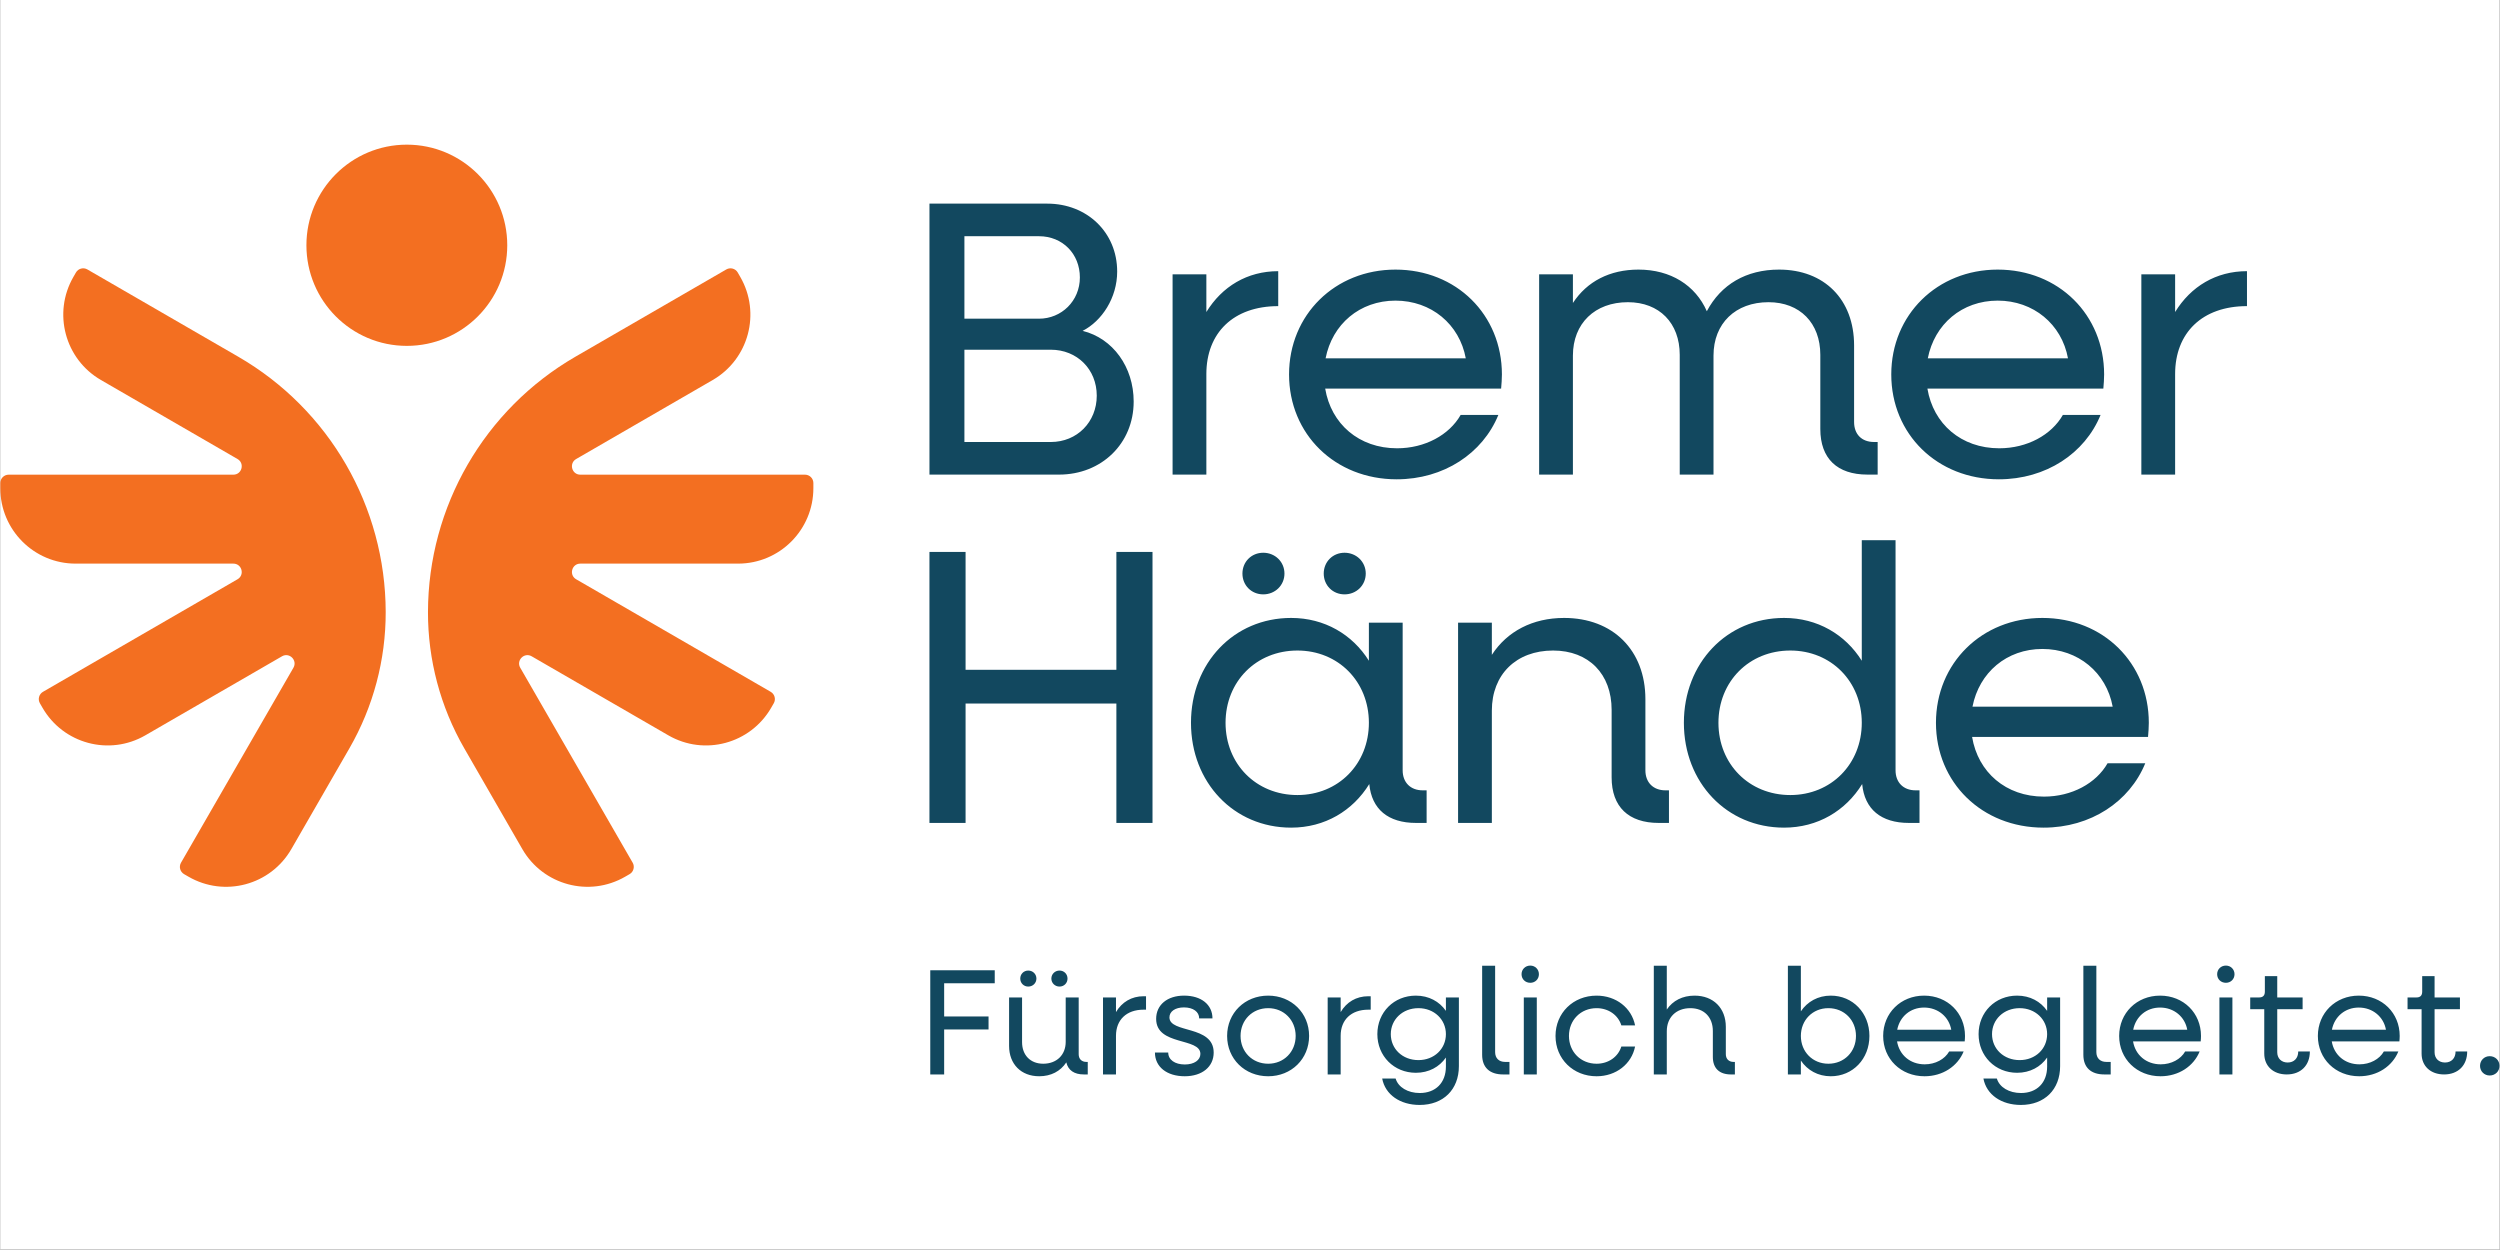
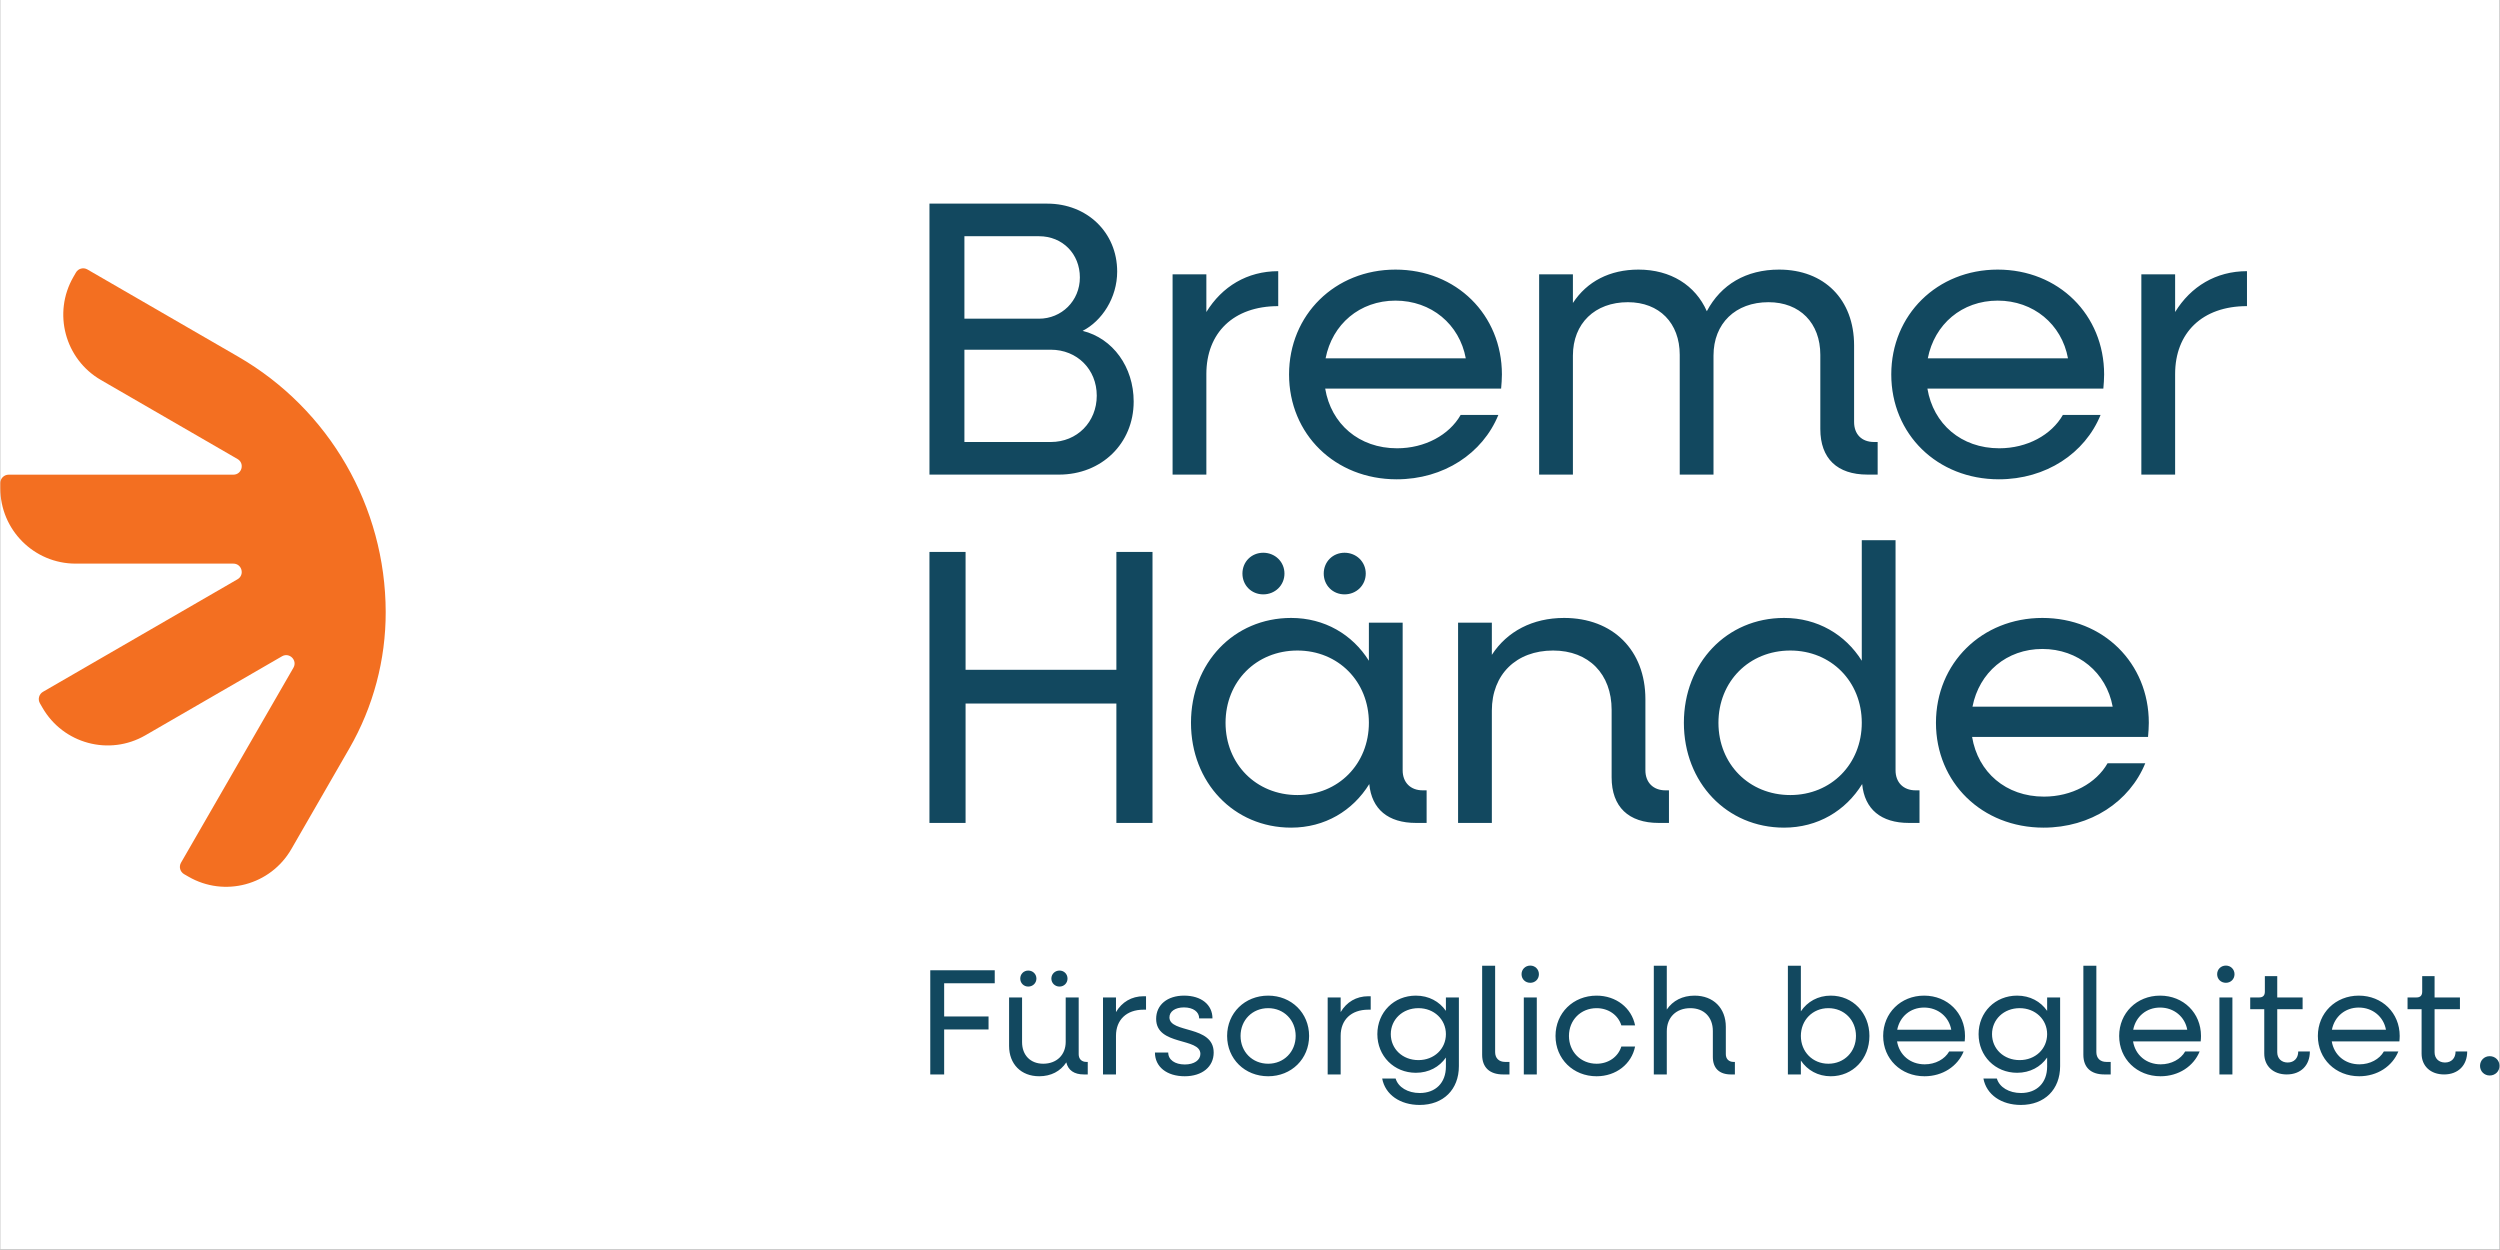
<svg xmlns="http://www.w3.org/2000/svg" width="132" height="66" viewBox="0 0 4167 2084" version="1.1" xml:space="preserve" style="fill-rule:evenodd;clip-rule:evenodd;stroke-linejoin:round;stroke-miterlimit:2;">
  <rect x="0" y="0" width="4167" height="2084" fill="#808080" stroke="none" />
  <rect x="0" y="-0" width="4166.67" height="2083.33" style="fill:#fff;" />
  <g>
    <path d="M4150.31,1793.08c9.315,0 16.361,-7.051 16.361,-16.11c-0,-9.065 -7.046,-16.112 -16.361,-16.112c-9.06,0 -16.112,7.047 -16.112,16.112c0,9.059 7.052,16.11 16.112,16.11Zm-76.018,-1.762c23.408,-0 38.512,-15.105 38.512,-38.266l-19.382,-0c0,11.327 -7.051,18.379 -17.623,18.379c-10.321,-0 -17.368,-6.796 -17.368,-17.118l0,-71.745l42.288,0l0,-19.637l-42.288,0l0,-35.491l-20.642,-0l-0,25.926c-0,6.295 -3.271,9.565 -9.315,9.565l-15.105,0l-0,19.637l23.413,0l-0,74.009c-0,20.893 15.103,34.741 37.51,34.741Zm-142.229,-111.52c23.408,0 41.532,15.611 45.308,37.005l-90.12,-0c4.282,-21.9 21.901,-37.005 44.812,-37.005Zm0.752,114.539c30.208,0 55.133,-16.616 65.199,-41.285l-24.164,-0c-7.301,12.84 -22.911,21.399 -40.78,21.399c-24.169,0 -42.294,-15.61 -46.07,-38.262l112.777,0c0.251,-2.77 0.505,-6.044 0.505,-9.064c0,-38.262 -29.201,-67.213 -68.219,-67.213c-38.767,-0 -68.22,28.951 -68.22,67.213c0,38.261 29.453,67.212 68.972,67.212Zm-120.835,-3.019c23.413,-0 38.517,-15.105 38.517,-38.266l-19.381,-0c0,11.327 -7.052,18.379 -17.623,18.379c-10.322,-0 -17.369,-6.796 -17.369,-17.118l0,-71.745l42.289,0l0,-19.637l-42.289,0l0,-35.491l-20.642,-0l-0,25.926c-0,6.295 -3.276,9.565 -9.316,9.565l-15.104,0l-0,19.637l23.413,0l-0,74.009c-0,20.893 15.104,34.741 37.505,34.741Zm-112.267,-0l21.651,-0l0,-128.387l-21.651,0l0,128.387Zm10.824,-152.805c8.057,-0 14.347,-6.04 14.347,-14.349c0,-8.053 -6.29,-14.348 -14.347,-14.348c-8.309,0 -14.599,6.295 -14.599,14.348c-0,8.309 6.29,14.349 14.599,14.349Zm-109.752,41.285c23.412,0 41.537,15.611 45.313,37.005l-90.121,-0c4.278,-21.9 21.901,-37.005 44.808,-37.005Zm0.755,114.539c30.21,0 55.129,-16.616 65.196,-41.285l-24.164,-0c-7.302,12.84 -22.907,21.399 -40.78,21.399c-24.17,0 -42.294,-15.61 -46.07,-38.262l112.776,0c0.256,-2.77 0.507,-6.044 0.507,-9.064c-0,-38.262 -29.203,-67.213 -68.22,-67.213c-38.768,-0 -68.22,28.951 -68.22,67.213c0,38.261 29.452,67.212 68.975,67.212Zm-93.645,-3.019l10.573,-0l-0,-20.894l-7.298,-0c-10.321,-0 -16.616,-6.295 -16.616,-16.365l-0,-143.992l-21.651,-0l0,148.523c0,20.894 12.336,32.728 34.992,32.728Zm-141.222,-23.914c-26.428,0 -46.065,-18.63 -46.065,-43.299c0,-24.42 19.637,-43.3 46.065,-43.3c26.182,-0 45.818,18.88 45.818,43.3c0,24.669 -19.636,43.299 -45.818,43.299Zm-4.277,21.145c21.649,-0 39.268,-9.821 50.095,-25.427l0,15.105c0,26.933 -17.117,44.051 -43.549,44.051c-19.888,0 -35.999,-9.565 -40.28,-24.164l-22.402,0c5.033,26.933 29.954,44.05 62.426,44.05c39.523,0 65.455,-25.675 65.455,-64.694l-0,-114.539l-21.65,0l0,22.406c-10.827,-15.609 -28.446,-25.425 -50.095,-25.425c-36.504,-0 -64.194,27.689 -64.194,64.193c0,36.499 27.69,64.444 64.194,64.444Zm-155.065,-108.751c23.413,0 41.537,15.611 45.313,37.005l-90.12,-0c4.277,-21.9 21.9,-37.005 44.807,-37.005Zm0.756,114.539c30.208,0 55.129,-16.616 65.195,-41.285l-24.164,-0c-7.301,12.84 -22.907,21.399 -40.78,21.399c-24.169,0 -42.293,-15.61 -46.07,-38.262l112.777,0c0.255,-2.77 0.505,-6.044 0.505,-9.064c0,-38.262 -29.201,-67.213 -68.219,-67.213c-38.767,-0 -68.22,28.951 -68.22,67.213c0,38.261 29.453,67.212 68.976,67.212Zm-160.353,-20.893c-26.182,0 -45.819,-19.887 -45.819,-46.319c0,-26.433 19.637,-46.32 45.819,-46.32c26.433,-0 46.064,19.887 46.064,46.32c0,26.432 -19.631,46.319 -46.064,46.319Zm-67.464,17.874l21.645,-0l0,-23.163c10.827,16.112 28.446,26.182 49.846,26.182c36.754,0 64.443,-28.951 64.443,-67.212c0,-38.262 -27.689,-67.213 -64.443,-67.213c-21.4,-0 -39.019,10.07 -49.846,26.182l0,-76.027l-21.645,-0l0,181.251Zm-223.535,-0l21.645,-0l0,-71.996c0,-23.162 15.61,-38.517 39.273,-38.517c22.907,-0 37.51,15.104 37.51,38.011l0,43.299c0,18.881 10.823,29.203 30.205,29.203l6.545,-0l-0,-20.894l-2.264,-0c-7.802,-0 -12.841,-5.038 -12.841,-12.84l0,-45.564c0,-31.465 -20.893,-52.108 -52.108,-52.108c-20.138,-0 -36.249,8.308 -46.32,23.157l0,-73.002l-21.645,-0l0,181.251Zm-95.404,3.019c32.472,0 58.4,-20.392 64.189,-49.589l-22.907,-0c-5.284,17.117 -21.394,28.696 -41.282,28.696c-26.432,0 -46.069,-19.887 -46.069,-46.319c-0,-26.433 19.637,-46.32 46.069,-46.32c19.888,-0 35.998,11.579 41.282,28.696l22.907,0c-5.789,-29.197 -31.717,-49.589 -64.189,-49.589c-39.022,-0 -68.475,28.951 -68.475,67.213c-0,38.261 29.453,67.212 68.475,67.212Zm-121.335,-3.019l21.65,-0l0,-128.387l-21.65,0l-0,128.387Zm10.828,-152.805c8.052,-0 14.347,-6.04 14.347,-14.349c-0,-8.053 -6.295,-14.348 -14.347,-14.348c-8.31,0 -14.604,6.295 -14.604,14.348c-0,8.309 6.294,14.349 14.604,14.349Zm-45.309,152.805l10.571,-0l0,-20.894l-7.297,-0c-10.32,-0 -16.616,-6.295 -16.616,-16.365l-0,-143.992l-21.65,-0l0,148.523c0,20.894 12.336,32.728 34.992,32.728Zm-141.223,-23.914c-26.428,0 -46.064,-18.63 -46.064,-43.299c0,-24.42 19.636,-43.3 46.064,-43.3c26.182,-0 45.819,18.88 45.819,43.3c0,24.669 -19.637,43.299 -45.819,43.299Zm-4.276,21.145c21.649,-0 39.268,-9.821 50.095,-25.427l0,15.105c0,26.933 -17.117,44.051 -43.55,44.051c-19.887,0 -35.998,-9.565 -40.279,-24.164l-22.402,0c5.033,26.933 29.954,44.05 62.43,44.05c39.519,0 65.451,-25.675 65.451,-64.694l-0,-114.539l-21.65,0l0,22.406c-10.827,-15.609 -28.446,-25.425 -50.095,-25.425c-36.504,-0 -64.194,27.689 -64.194,64.193c0,36.499 27.69,64.444 64.194,64.444Zm-147.012,2.769l21.65,-0l-0,-64.444c-0,-26.432 17.367,-43.55 46.064,-43.55l4.031,-0l0,-22.405l-4.031,-0c-20.138,-0 -36.248,9.815 -46.064,26.432l-0,-24.42l-21.65,0l0,128.387Zm-99.18,-17.874c-26.432,0 -46.069,-19.887 -46.069,-46.319c-0,-26.433 19.637,-46.32 46.069,-46.32c26.182,-0 45.814,19.887 45.814,46.32c-0,26.432 -19.632,46.319 -45.814,46.319Zm0,20.893c38.767,0 68.22,-28.951 68.22,-67.212c-0,-38.262 -29.453,-67.213 -68.22,-67.213c-39.018,-0 -68.471,28.951 -68.471,67.213c0,38.261 29.453,67.212 68.471,67.212Zm-139.209,0c29.201,0 48.333,-15.86 48.333,-39.523c0,-46.064 -73.759,-31.716 -73.759,-58.654c0,-9.816 9.566,-16.612 24.169,-16.612c15.355,-0 25.425,7.297 25.425,18.375l22.152,0c-0,-22.908 -18.631,-38.011 -47.331,-38.011c-27.936,-0 -46.566,15.355 -46.566,38.767c0,45.312 73.755,30.71 73.755,58.403c-0,10.322 -10.322,17.619 -25.932,17.619c-16.608,0 -27.685,-7.803 -27.685,-19.887l-22.152,-0c0,23.663 19.633,39.523 49.591,39.523Zm-136.189,-3.019l21.65,-0l-0,-64.444c-0,-26.432 17.368,-43.55 46.064,-43.55l4.027,-0l-0,-22.405l-4.027,-0c-20.137,-0 -36.249,9.815 -46.064,26.432l-0,-24.42l-21.65,0l0,128.387Zm-106.486,3.019c19.887,0 35.496,-8.308 45.313,-23.157c3.024,13.087 13.091,20.138 29.202,20.138l6.546,-0l-0,-20.894l-2.264,-0c-8.058,-0 -12.841,-5.038 -12.841,-12.84l-0,-94.653l-21.65,0l0,74.009c0,21.901 -15.104,36.504 -37.506,36.504c-21.399,0 -35.246,-14.348 -35.246,-35.998l0,-74.515l-21.645,0l0,80.81c0,30.46 20.137,50.596 50.091,50.596Zm-18.125,-149.53c7.553,0 13.597,-5.789 13.597,-13.341c0,-7.552 -6.044,-13.342 -13.597,-13.342c-7.552,0 -13.341,5.79 -13.341,13.342c-0,7.552 5.789,13.341 13.341,13.341Zm52.109,0c7.552,0 13.342,-5.789 13.342,-13.341c-0,-7.552 -5.79,-13.342 -13.342,-13.342c-7.551,0 -13.591,5.79 -13.591,13.342c-0,7.552 6.04,13.341 13.591,13.341Zm-215.486,146.511l23.162,-0l0,-75.016l74.009,-0l0,-21.65l-74.009,0l0,-55.384l84.33,-0l0,-21.65l-107.492,0l-0,173.7Z" style="fill:#12485f;fill-rule:nonzero;" />
    <path d="M3404.57,1081.95c59.579,0 106.717,39.283 117.194,96.247l-233.739,-0c11.134,-56.964 56.961,-96.247 116.545,-96.247Zm177.429,123.089c0,-99.521 -75.949,-174.81 -177.429,-174.81c-100.83,-0 -177.435,75.289 -177.435,174.81c-0,99.517 76.605,174.81 179.397,174.81c78.569,0 143.386,-43.208 169.577,-107.373l-62.854,0c-18.989,33.392 -59.584,55.652 -106.067,55.652c-63.509,0 -109.997,-40.593 -119.818,-99.516l293.322,-0c0.651,-6.551 1.307,-17.027 1.307,-23.573Zm-597.694,120.47c-68.748,0 -119.818,-51.721 -119.818,-120.47c-0,-68.747 51.07,-120.47 119.818,-120.47c68.093,0 119.158,51.723 119.158,120.47c-0,68.749 -51.065,120.47 -119.158,120.47Zm208.859,-7.857c-20.297,0 -33.393,-13.096 -33.393,-33.392l0,-383.671l-56.308,0l-0,201.002c-27.498,-43.868 -73.982,-71.362 -129.634,-71.362c-95.591,-0 -166.958,75.289 -166.958,174.81c-0,99.517 71.367,174.81 166.958,174.81c56.308,0 102.792,-28.149 130.29,-72.674c3.931,41.907 31.429,64.822 77.913,64.822l17.678,0l-0,-54.345l-6.546,0Zm-417.058,0c-20.296,0 -33.392,-13.096 -33.392,-33.392l-0,-118.507c-0,-81.84 -54.341,-135.524 -135.529,-135.524c-52.377,-0 -94.934,22.255 -120.47,61.542l0,-53.69l-56.308,0l0,333.916l56.308,0l0,-187.255c0,-60.235 40.595,-100.173 102.142,-100.173c59.579,0 97.553,39.282 97.553,98.861l-0,112.618c-0,49.102 28.154,75.949 78.569,75.949l17.022,0l-0,-54.345l-5.895,0Zm-613.54,7.857c-68.749,0 -119.814,-51.721 -119.814,-120.47c0,-68.747 51.065,-120.47 119.814,-120.47c68.092,0 119.162,51.723 119.162,120.47c0,68.749 -51.07,120.47 -119.162,120.47Zm208.859,-7.857c-20.297,0 -33.393,-13.096 -33.393,-33.392l0,-246.179l-56.304,0l0,63.51c-27.498,-43.868 -73.986,-71.362 -129.639,-71.362c-95.59,-0 -166.958,75.289 -166.958,174.81c0,99.517 71.368,174.81 166.958,174.81c56.309,0 102.793,-28.149 130.295,-72.674c3.926,41.907 31.425,64.822 77.913,64.822l17.677,0l0,-54.345l-6.549,0Zm-130.29,-326.71c19.64,-0 35.355,-15.059 35.355,-34.699c-0,-19.646 -15.715,-34.705 -35.355,-34.705c-19.641,0 -34.7,15.059 -34.7,34.705c-0,19.64 15.059,34.699 34.7,34.699Zm-135.53,-0c19.642,-0 35.356,-15.059 35.356,-34.699c0,-19.646 -15.714,-34.705 -35.356,-34.705c-19.64,0 -34.703,15.059 -34.703,34.705c-0,19.64 15.063,34.699 34.703,34.699Zm-244.865,-70.711l0,196.419l-251.421,0l-0,-196.419l-60.235,-0l-0,451.766l60.235,0l-0,-199.039l251.421,0l0,199.039l60.235,0l-0,-451.766l-60.235,-0Z" style="fill:#12485f;fill-rule:nonzero;" />
    <path d="M3625.86,520.181l-0,-62.854l-56.31,-0l0,333.915l56.31,0l-0,-167.613c-0,-68.748 45.175,-113.268 119.813,-113.268l-0,-58.273c-51.722,0 -93.627,25.536 -119.813,68.093Zm-295.801,-18.986c59.579,0 106.719,39.283 117.195,96.247l-233.738,0c11.132,-56.964 56.96,-96.247 116.543,-96.247Zm177.43,123.09c-0,-99.521 -75.95,-174.815 -177.43,-174.815c-100.828,-0 -177.434,75.294 -177.434,174.815c0,99.517 76.606,174.81 179.398,174.81c78.568,-0 143.385,-43.209 169.577,-107.374l-62.859,0c-18.985,33.392 -59.579,55.653 -106.062,55.653c-63.511,-0 -109.999,-40.594 -119.819,-99.517l293.322,0c0.651,-6.55 1.307,-17.026 1.307,-23.572Zm-383.465,112.613c-20.952,-0 -33.393,-13.096 -33.393,-33.393l0,-127.672c0,-76.601 -49.757,-126.363 -125.051,-126.363c-54.997,-0 -96.903,24.879 -120.47,69.404c-18.99,-43.213 -60.239,-69.404 -113.925,-69.404c-47.795,-0 -85.769,19.645 -109.341,55.652l0,-47.795l-56.305,-0l0,333.915l56.305,0l0,-198.387c0,-53.684 36.667,-89.04 91.663,-89.04c52.378,-0 86.427,34.7 86.427,87.733l0,199.694l56.304,0l-0,-198.387c-0,-53.684 36.668,-89.04 91.664,-89.04c52.377,-0 86.421,34.7 86.421,87.733l0,123.745c0,49.103 28.154,75.949 78.569,75.949l17.022,0l0,-54.344l-5.89,-0Zm-797.98,-235.703c59.583,0 106.723,39.283 117.199,96.247l-233.738,0c11.128,-56.964 56.96,-96.247 116.539,-96.247Zm177.434,123.09c-0,-99.521 -75.95,-174.815 -177.434,-174.815c-100.829,-0 -177.43,75.294 -177.43,174.815c0,99.517 76.601,174.81 179.393,174.81c78.569,-0 143.391,-43.209 169.577,-107.374l-62.854,0c-18.985,33.392 -59.579,55.653 -106.067,55.653c-63.51,-0 -109.994,-40.594 -119.814,-99.517l293.317,0c0.657,-6.55 1.312,-17.026 1.312,-23.572Zm-492.743,-104.104l0,-62.854l-56.308,-0l0,333.915l56.308,0l0,-167.613c0,-68.748 45.177,-113.268 119.814,-113.268l0,-58.273c-51.721,0 -93.627,25.536 -119.814,68.093Zm-259.332,216.717l-144.043,-0l0,-153.863l144.043,0c43.868,0 76.605,32.737 76.605,76.606c0,43.864 -32.737,77.257 -76.605,77.257Zm-19.642,-343.081c39.283,-0 68.093,29.466 68.093,68.748c0,39.286 -30.773,68.748 -68.093,68.748l-124.401,-0l0,-137.496l124.401,-0Zm72.676,157.793c32.079,-16.37 57.615,-54.996 57.615,-98.866c0,-65.472 -50.414,-113.268 -116.544,-113.268l-196.419,0l-0,451.766l216.065,0c70.707,0 124.397,-51.726 124.397,-121.781c-0,-57.616 -34.701,-105.411 -85.114,-117.851Z" style="fill:#12485f;fill-rule:nonzero;" />
-     <path d="M845.193,408.907c0,92.644 -74.957,167.737 -167.418,167.737c-92.465,0 -167.418,-75.093 -167.418,-167.737c-0,-92.638 74.953,-167.736 167.418,-167.736c92.461,-0 167.418,75.098 167.418,167.736Z" style="fill:#f36f21;fill-rule:nonzero;" />
    <path d="M581.988,1247.64l-96.743,167.932c-34.663,60.167 -111.442,80.783 -171.49,46.047l-7.369,-4.264c-6.673,-3.858 -8.956,-12.408 -5.102,-19.089l187.405,-324.985c7.137,-12.38 -6.692,-26.241 -19.049,-19.093l-227.866,131.77c-60.039,34.723 -136.805,14.106 -171.463,-46.046l-4.278,-7.416c-3.853,-6.681 -1.566,-15.227 5.107,-19.085l324.373,-187.656c12.357,-7.15 7.297,-26.077 -6.974,-26.077l-263.004,0c-69.331,0 -125.535,-56.308 -125.535,-125.772l-0,-8.55c-0,-7.72 6.245,-13.974 13.947,-13.974l374.592,0c14.271,0 19.331,-18.931 6.974,-26.077l-227.744,-131.753c-60.039,-34.731 -80.61,-111.651 -45.946,-171.808l4.272,-7.406c3.85,-6.683 12.381,-8.974 19.049,-5.116l251.508,145.454c151.817,87.806 245.498,249.959 245.872,425.589c0.168,79.812 -20.716,158.248 -60.536,227.375Z" style="fill:#f36f21;fill-rule:nonzero;" />
-     <path d="M773.557,1247.64l96.742,167.932c34.664,60.167 111.443,80.783 171.491,46.047l7.37,-4.264c6.673,-3.858 8.96,-12.408 5.102,-19.089l-187.406,-324.985c-7.138,-12.38 6.691,-26.241 19.053,-19.093l227.863,131.77c60.039,34.723 136.804,14.106 171.467,-46.046l4.272,-7.416c3.854,-6.681 1.568,-15.227 -5.105,-19.085l-324.373,-187.656c-12.357,-7.15 -7.297,-26.077 6.974,-26.077l263.003,0c69.331,0 125.535,-56.308 125.535,-125.772l-0,-8.55c-0,-7.72 -6.245,-13.974 -13.947,-13.974l-374.591,0c-14.271,0 -19.331,-18.931 -6.974,-26.077l227.744,-131.753c60.039,-34.731 80.609,-111.651 45.946,-171.808l-4.268,-7.406c-3.854,-6.683 -12.381,-8.974 -19.053,-5.116l-251.504,145.454c-151.821,87.806 -245.499,249.959 -245.872,425.589c-0.169,79.812 20.711,158.248 60.531,227.375Z" style="fill:#f36f21;fill-rule:nonzero;" />
  </g>
</svg>